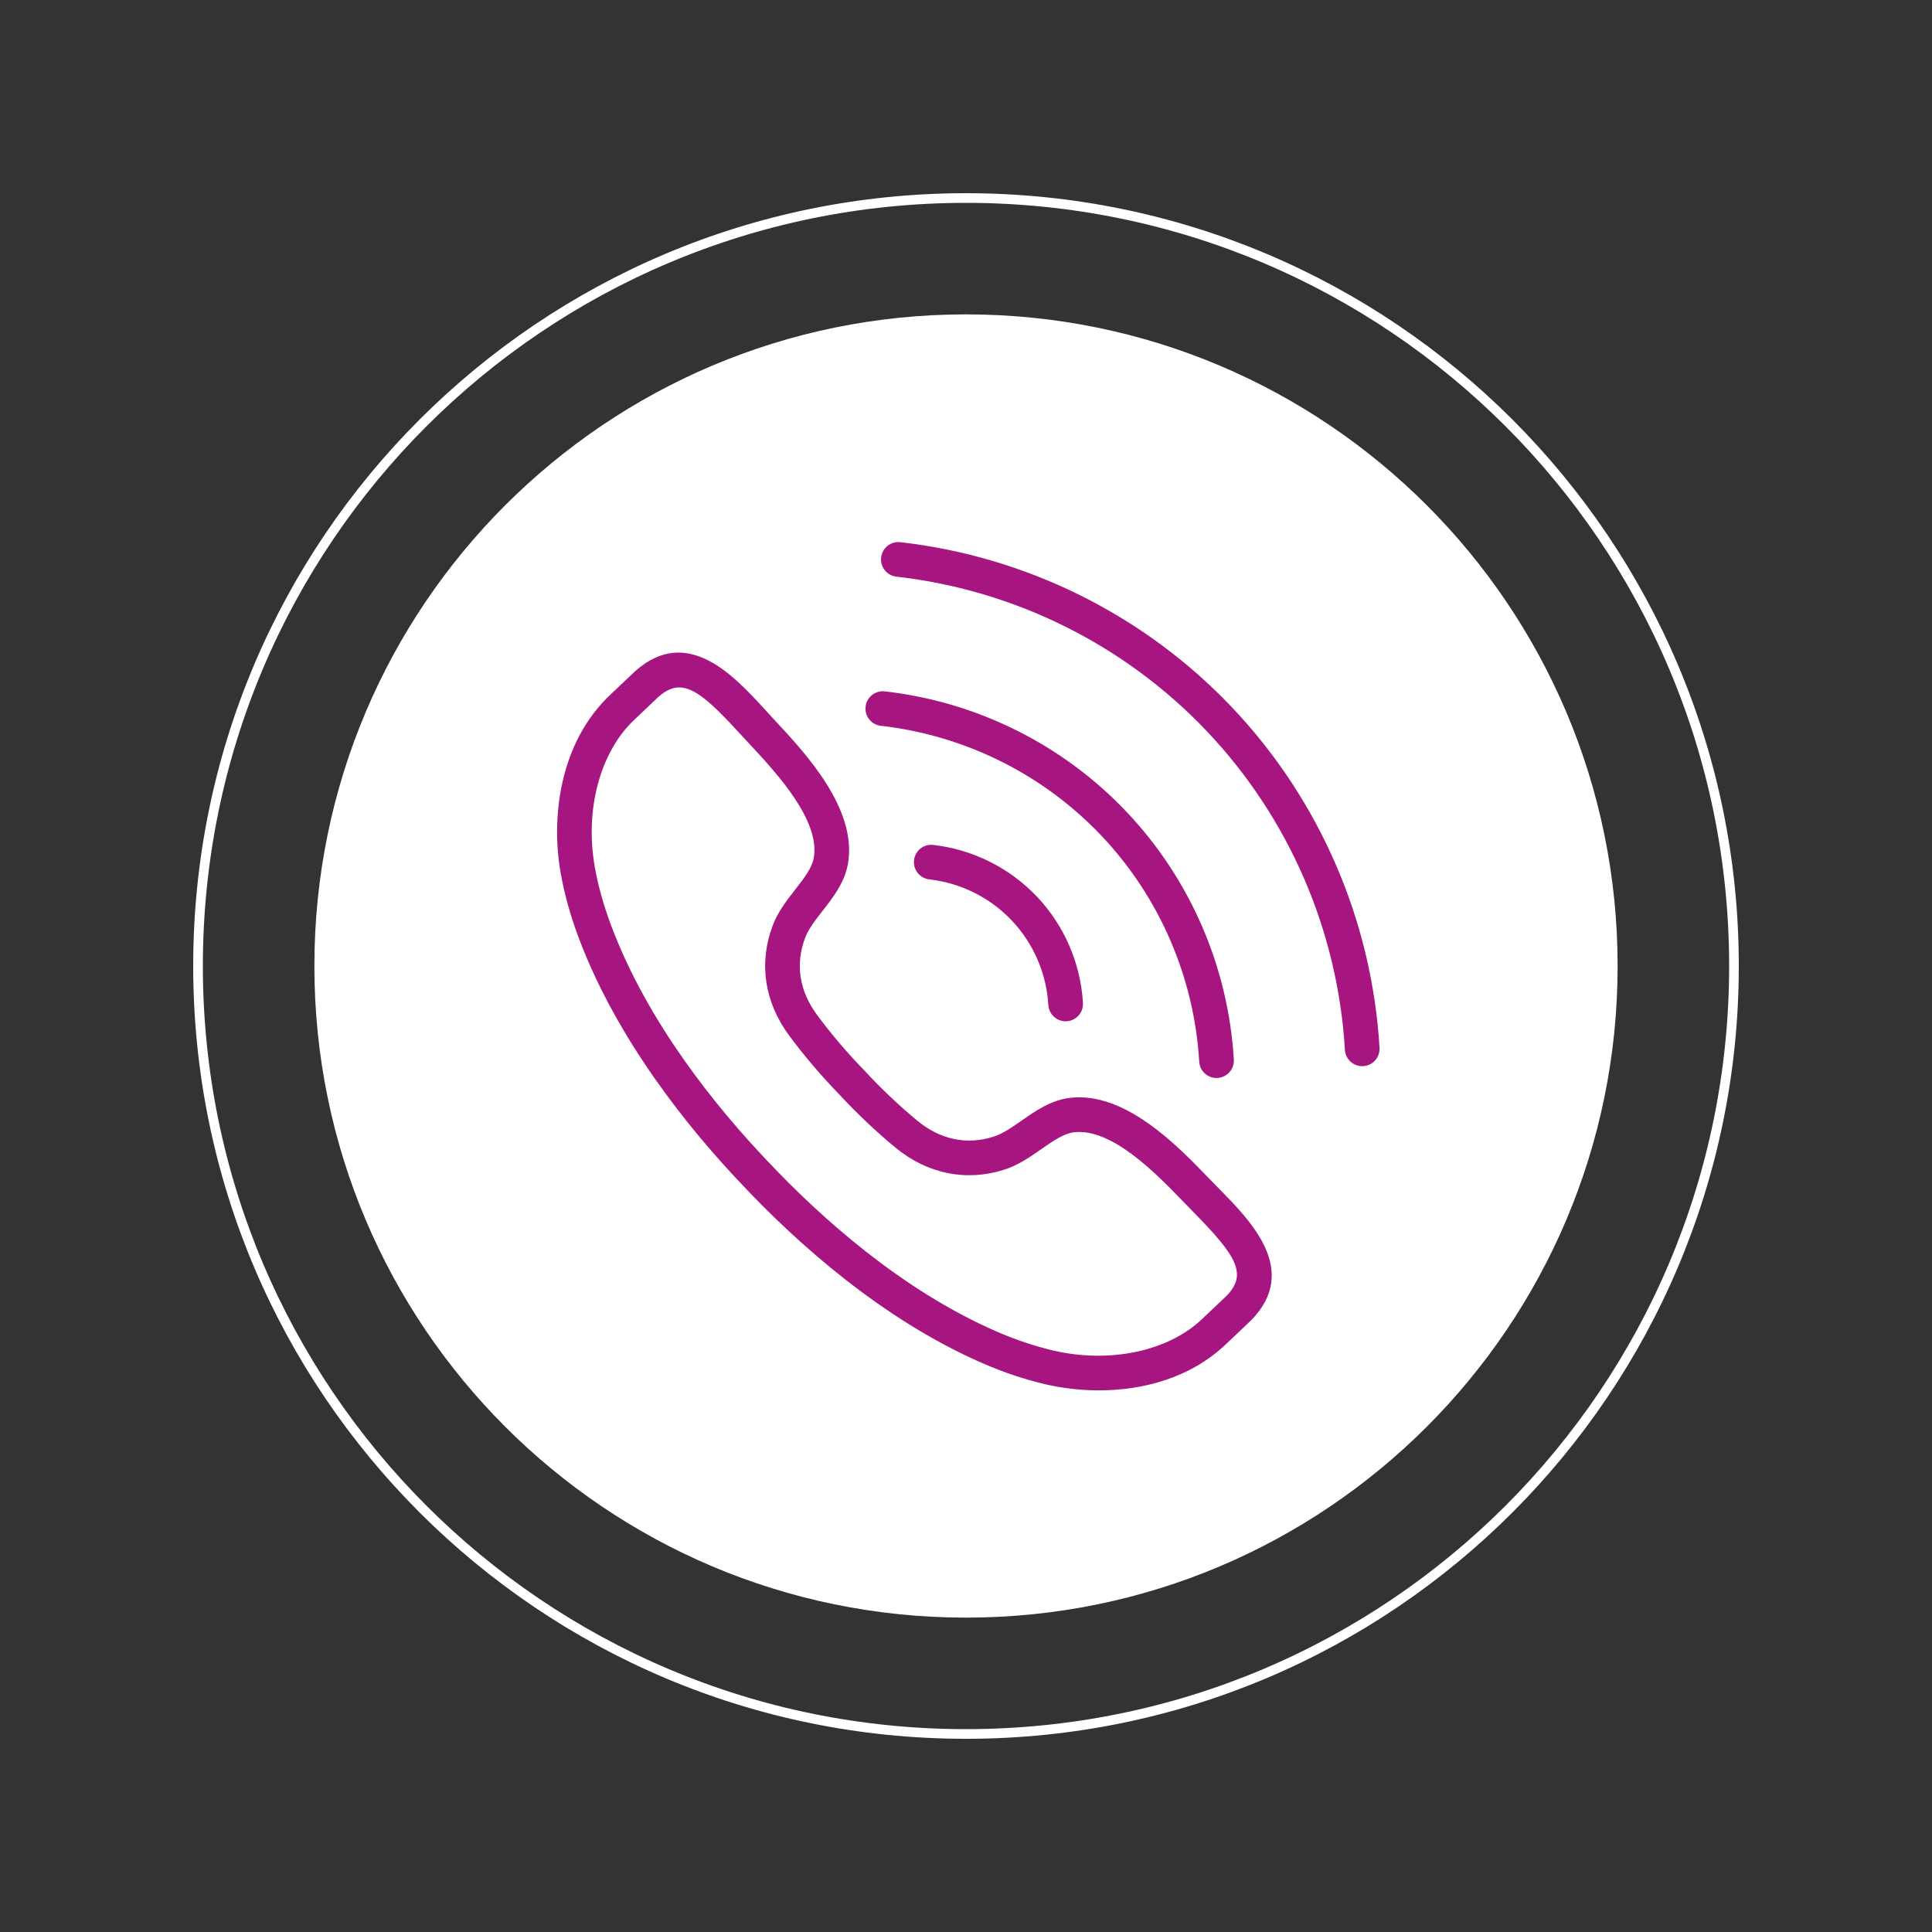
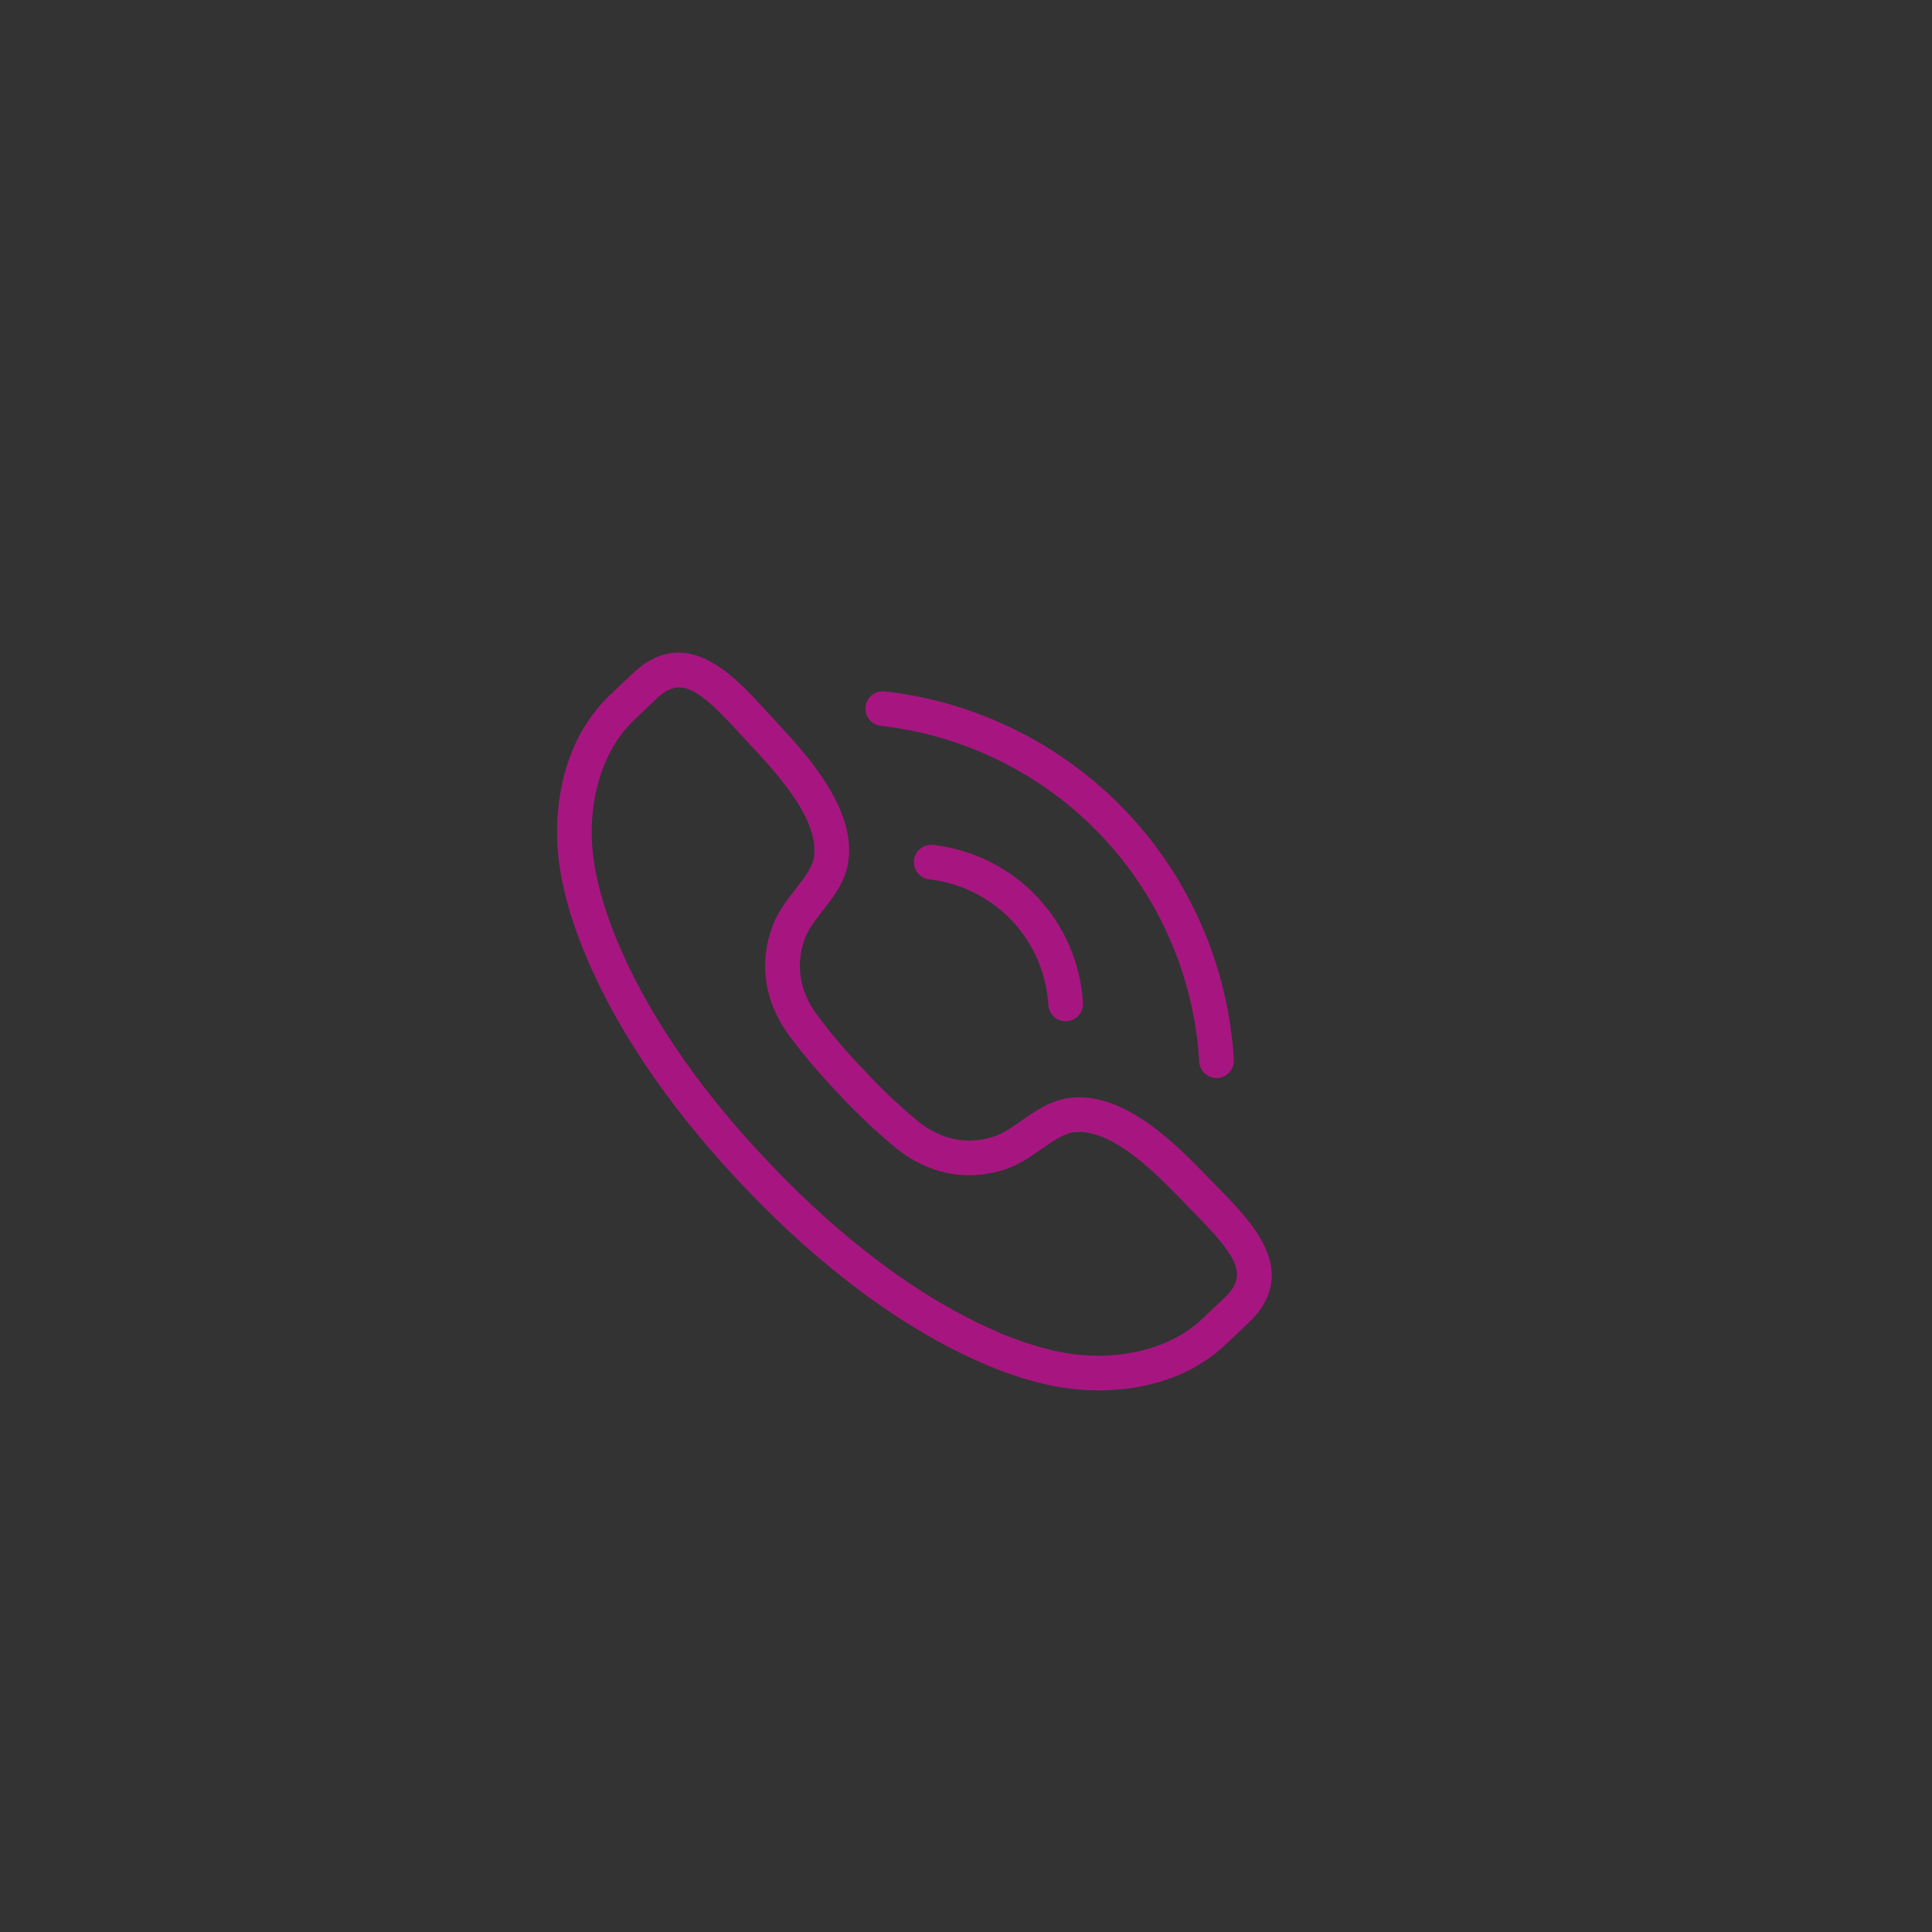
<svg xmlns="http://www.w3.org/2000/svg" width="400" zoomAndPan="magnify" viewBox="0 0 300 300" height="400" preserveAspectRatio="xMidYMid meet" version="1.2">
  <rect x="0" y="0" width="300" height="300" fill="#333333" stroke="none" />
  <defs>
    <clipPath id="a73afdefe2">
      <path d="M 30 30 L 270 30 L 270 270 L 30 270 Z M 30 30 " />
    </clipPath>
    <clipPath id="2da000831e">
-       <path d="M 150 30 C 83.727 30 30 83.727 30 150 C 30 216.273 83.727 270 150 270 C 216.273 270 270 216.273 270 150 C 270 83.727 216.273 30 150 30 Z M 150 30 " />
-     </clipPath>
+       </clipPath>
    <clipPath id="08da0a5510">
-       <path d="M 48.816 48.816 L 251.184 48.816 L 251.184 251.184 L 48.816 251.184 Z M 48.816 48.816 " />
-     </clipPath>
+       </clipPath>
    <clipPath id="98a9375e1c">
      <path d="M 150 48.816 C 94.117 48.816 48.816 94.117 48.816 150 C 48.816 205.883 94.117 251.184 150 251.184 C 205.883 251.184 251.184 205.883 251.184 150 C 251.184 94.117 205.883 48.816 150 48.816 Z M 150 48.816 " />
    </clipPath>
    <clipPath id="f1be882388">
-       <path d="M 136 84 L 214.441 84 L 214.441 166 L 136 166 Z M 136 84 " />
-     </clipPath>
+       </clipPath>
  </defs>
  <g id="1f736eb13b">
    <g clip-rule="nonzero" clip-path="url(#a73afdefe2)">
      <g clip-rule="nonzero" clip-path="url(#2da000831e)">
-         <path style="fill:none;stroke-width:4;stroke-linecap:butt;stroke-linejoin:miter;stroke:#ffffff;stroke-opacity:1;stroke-miterlimit:4;" d="M 160 0 C 71.635 0 -0 71.635 -0 160 C -0 248.365 71.635 320 160 320 C 248.365 320 320 248.365 320 160 C 320 71.635 248.365 0 160 0 Z M 160 0 " transform="matrix(0.75,0,0,0.75,30,30)" />
-       </g>
+         </g>
    </g>
    <g clip-rule="nonzero" clip-path="url(#08da0a5510)">
      <g clip-rule="nonzero" clip-path="url(#98a9375e1c)">
-         <path style=" stroke:none;fill-rule:nonzero;fill:#ffffff;fill-opacity:1;" d="M 48.816 48.816 L 251.184 48.816 L 251.184 251.184 L 48.816 251.184 Z M 48.816 48.816 " />
-       </g>
+         </g>
    </g>
    <path style=" stroke:none;fill-rule:nonzero;fill:#a71680;fill-opacity:1;" d="M 192.355 203.129 L 192.383 203.129 Z M 105.465 106.742 C 104.379 106.742 103.352 107.234 102.246 108.207 C 102.098 108.34 100.453 109.902 99.414 110.895 L 98.535 111.727 C 93.191 116.719 90.773 125.715 92.363 134.645 C 92.879 137.535 93.711 140.527 94.832 143.539 C 100.492 158.742 111.242 171.965 119.266 180.379 C 127.246 188.848 139.879 200.289 154.754 206.758 C 157.699 208.035 160.645 209.023 163.5 209.699 C 172.336 211.766 181.449 209.828 186.723 204.762 L 187.641 203.887 C 188.664 202.922 190.223 201.445 190.453 201.223 C 193.707 197.879 192.062 195.082 185.496 188.398 L 183.848 186.707 C 179.672 182.375 172.684 175.117 166.762 175.82 C 165.168 176.012 163.488 177.184 161.715 178.422 C 159.941 179.66 158.109 180.938 155.902 181.637 C 149.996 183.508 143.992 182.281 139.016 178.176 C 136.047 175.727 133.023 172.867 130.281 169.902 C 127.512 167.047 124.816 163.879 122.527 160.781 C 118.699 155.594 117.793 149.539 119.977 143.738 C 120.793 141.57 122.168 139.812 123.5 138.105 C 124.832 136.398 126.09 134.785 126.367 133.203 C 127.379 127.332 120.516 119.965 116.414 115.562 L 114.805 113.82 C 110.465 109.074 107.828 106.742 105.465 106.742 Z M 170.629 215.895 C 167.668 215.895 164.812 215.535 162.273 214.938 C 159.102 214.195 155.848 213.105 152.609 211.695 C 136.895 204.867 123.676 192.91 115.355 184.082 C 106.996 175.312 95.766 161.477 89.785 145.418 C 88.551 142.105 87.633 138.797 87.066 135.59 C 85.547 127.09 86.801 115.324 94.859 107.789 L 95.703 106.988 C 96.828 105.922 98.629 104.215 98.703 104.152 C 106.777 97.062 114 104.961 118.781 110.184 L 120.352 111.895 C 125.137 117.027 133.137 125.617 131.672 134.121 C 131.168 137.035 129.348 139.363 127.742 141.418 C 126.609 142.867 125.543 144.238 125.016 145.637 C 123.473 149.727 124.113 153.859 126.863 157.586 C 129.004 160.488 131.539 163.469 134.188 166.195 C 136.816 169.035 139.652 171.723 142.445 174.023 C 146.016 176.969 150.105 177.824 154.277 176.504 C 155.699 176.051 157.125 175.059 158.633 174.008 C 160.77 172.516 163.191 170.824 166.129 170.477 C 174.691 169.441 182.852 177.918 187.723 182.973 L 189.336 184.625 C 194.305 189.676 201.809 197.309 194.285 205.008 C 194.277 205.012 194.277 205.016 194.273 205.016 C 194.207 205.086 192.465 206.738 191.344 207.801 L 190.449 208.645 C 184.902 213.98 177.473 215.895 170.629 215.895 " />
    <path style=" stroke:none;fill-rule:nonzero;fill:#a71680;fill-opacity:1;" d="M 165.473 158.586 C 164.059 158.586 162.871 157.484 162.785 156.055 C 162.496 151.148 160.477 146.488 157.102 142.93 C 153.73 139.367 149.184 137.105 144.301 136.551 C 142.824 136.387 141.766 135.051 141.93 133.57 C 142.094 132.098 143.418 131.027 144.91 131.199 C 151.047 131.898 156.766 134.75 161.012 139.227 C 165.258 143.703 167.797 149.566 168.16 155.734 C 168.25 157.219 167.117 158.492 165.633 158.578 C 165.578 158.586 165.523 158.586 165.473 158.586 " />
    <path style=" stroke:none;fill-rule:nonzero;fill:#a71680;fill-opacity:1;" d="M 188.898 167.391 C 187.484 167.391 186.297 166.289 186.215 164.859 C 185.434 151.742 180.039 139.277 171.016 129.758 C 161.992 120.238 149.832 114.184 136.777 112.703 C 135.301 112.539 134.238 111.207 134.406 109.73 C 134.574 108.25 135.918 107.188 137.383 107.355 C 151.695 108.973 165.027 115.613 174.922 126.055 C 184.816 136.492 190.734 150.16 191.59 164.539 C 191.676 166.023 190.543 167.297 189.059 167.387 C 189.004 167.391 188.953 167.391 188.898 167.391 " />
    <g clip-rule="nonzero" clip-path="url(#f1be882388)">
      <path style=" stroke:none;fill-rule:nonzero;fill:#a71680;fill-opacity:1;" d="M 211.523 165.555 C 210.109 165.555 208.922 164.453 208.836 163.023 C 207.742 144.547 200.141 126.984 187.426 113.574 C 174.711 100.156 157.582 91.625 139.191 89.543 C 137.715 89.375 136.652 88.043 136.82 86.566 C 136.984 85.09 138.328 84.02 139.797 84.191 C 159.445 86.418 177.746 95.535 191.332 109.867 C 204.918 124.199 213.043 142.965 214.211 162.703 C 214.301 164.188 213.168 165.465 211.684 165.551 C 211.629 165.555 211.574 165.555 211.523 165.555 " />
    </g>
  </g>
</svg>